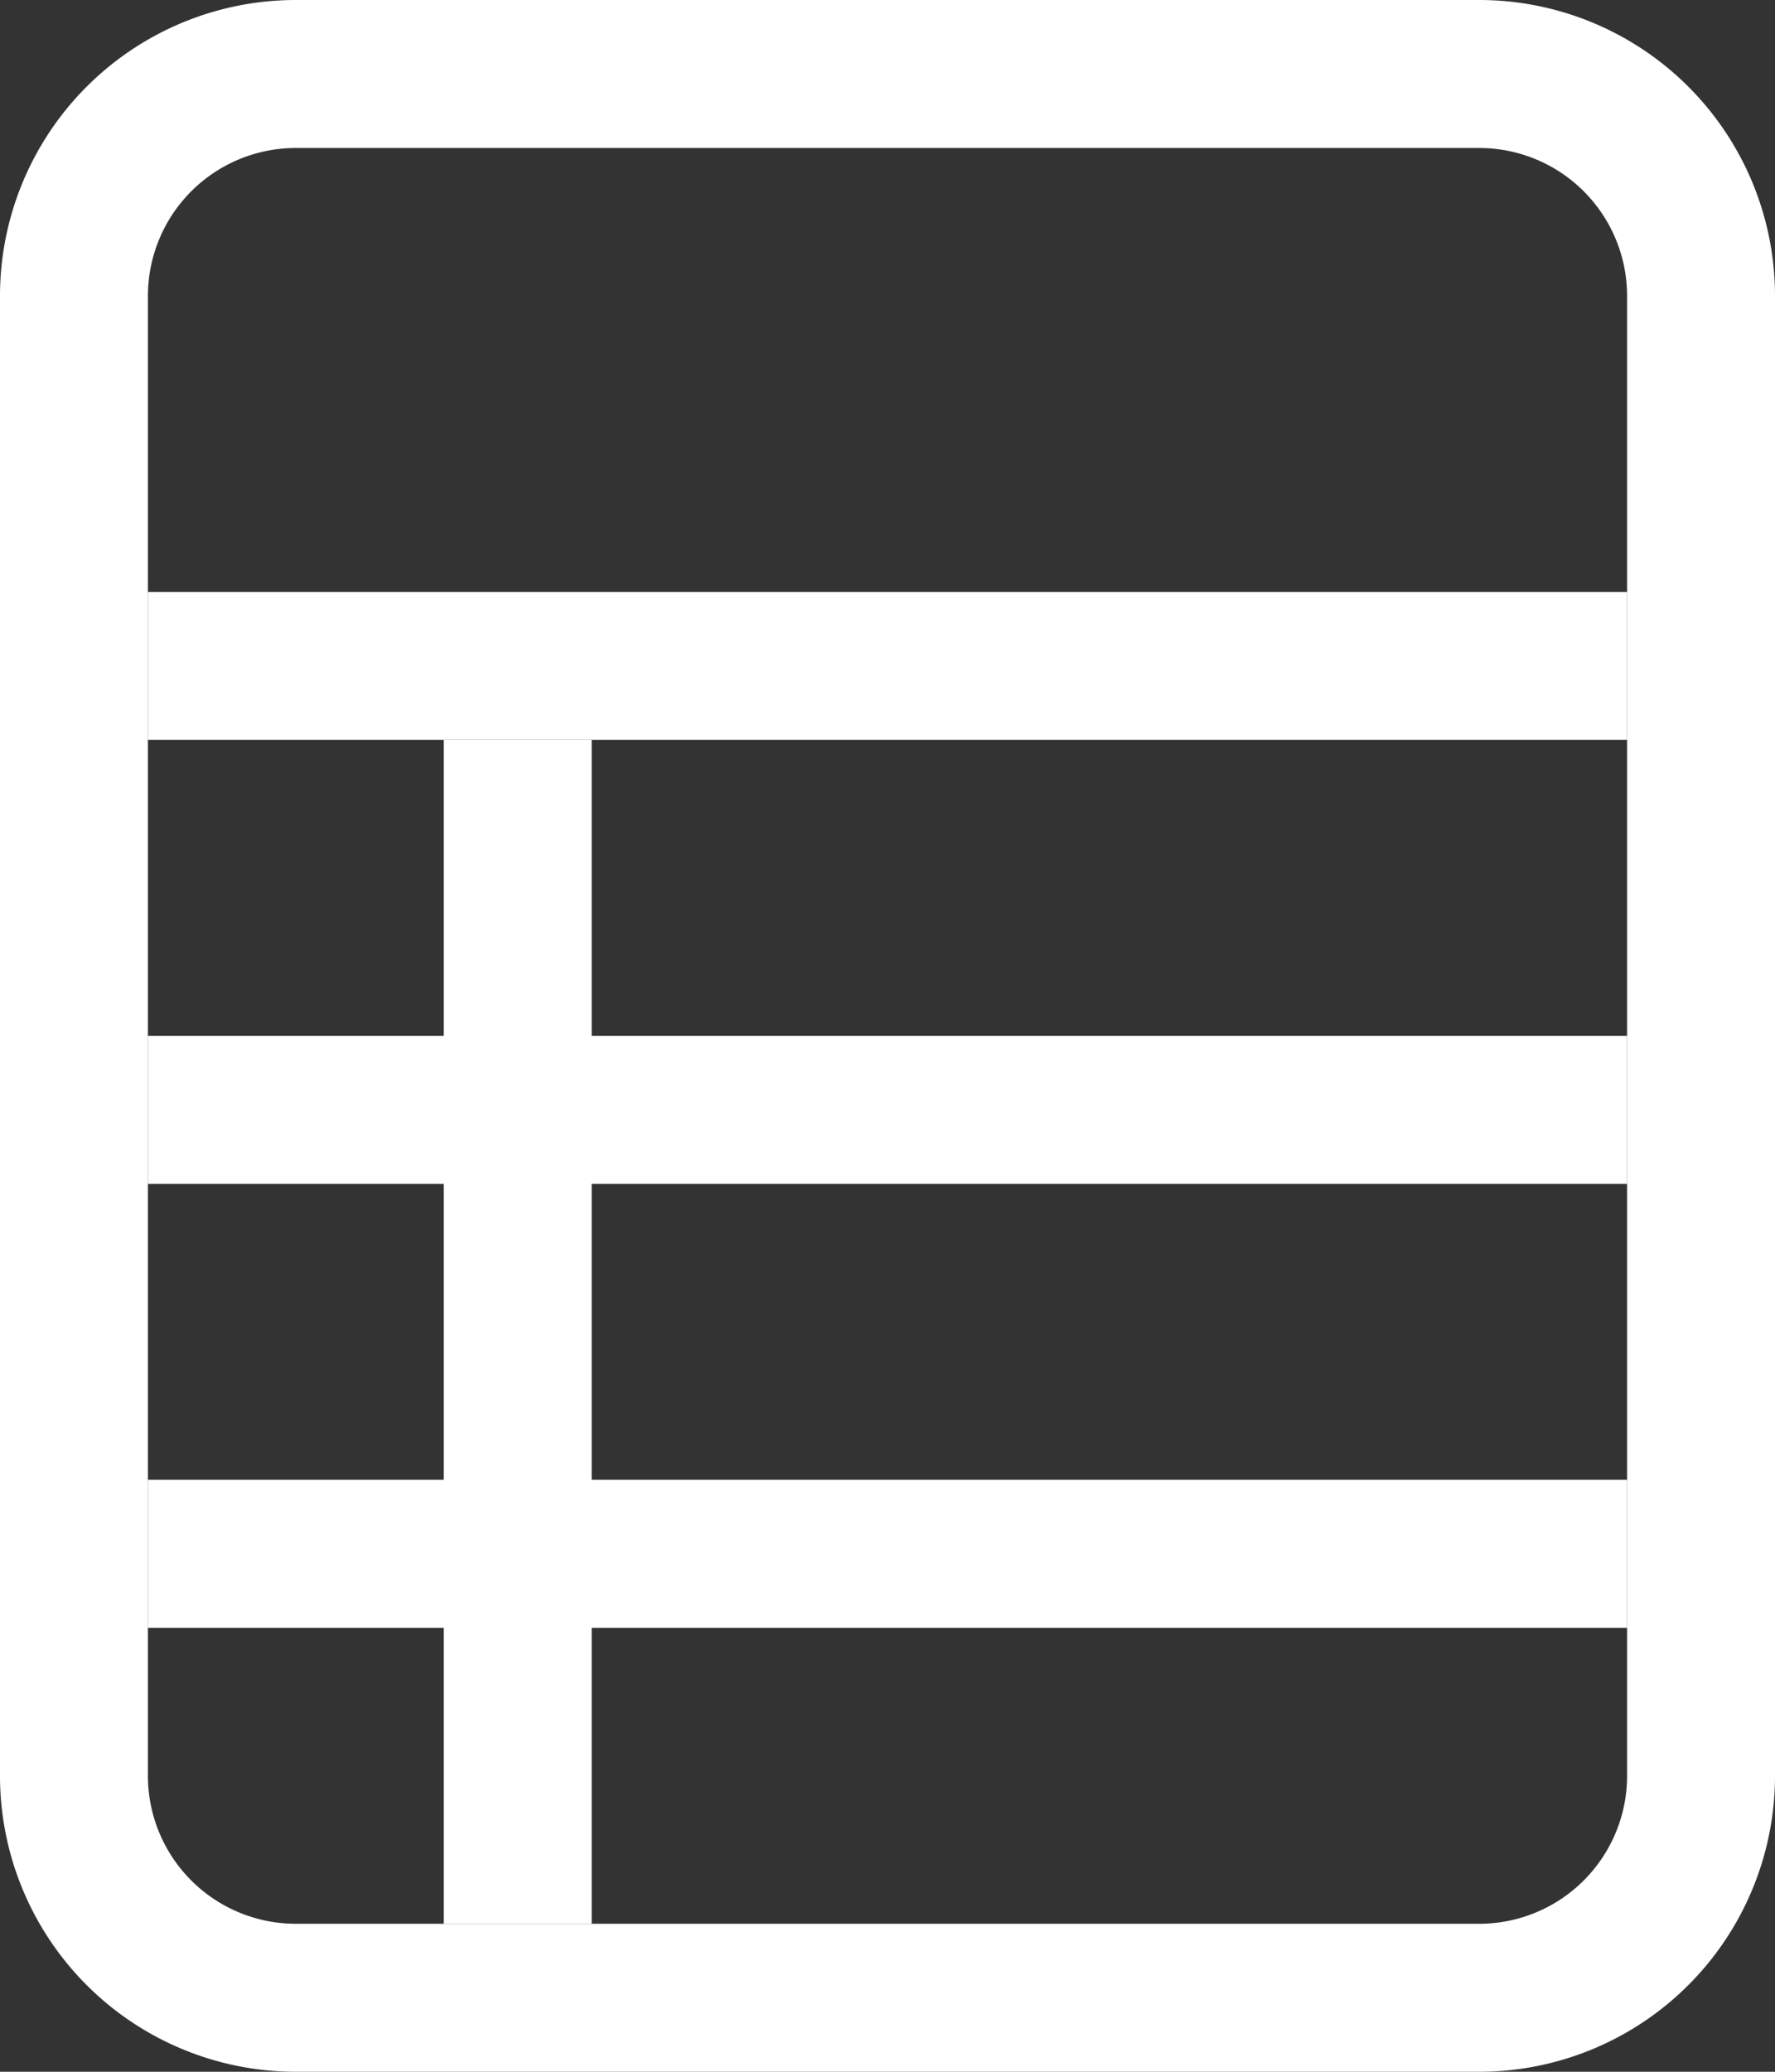
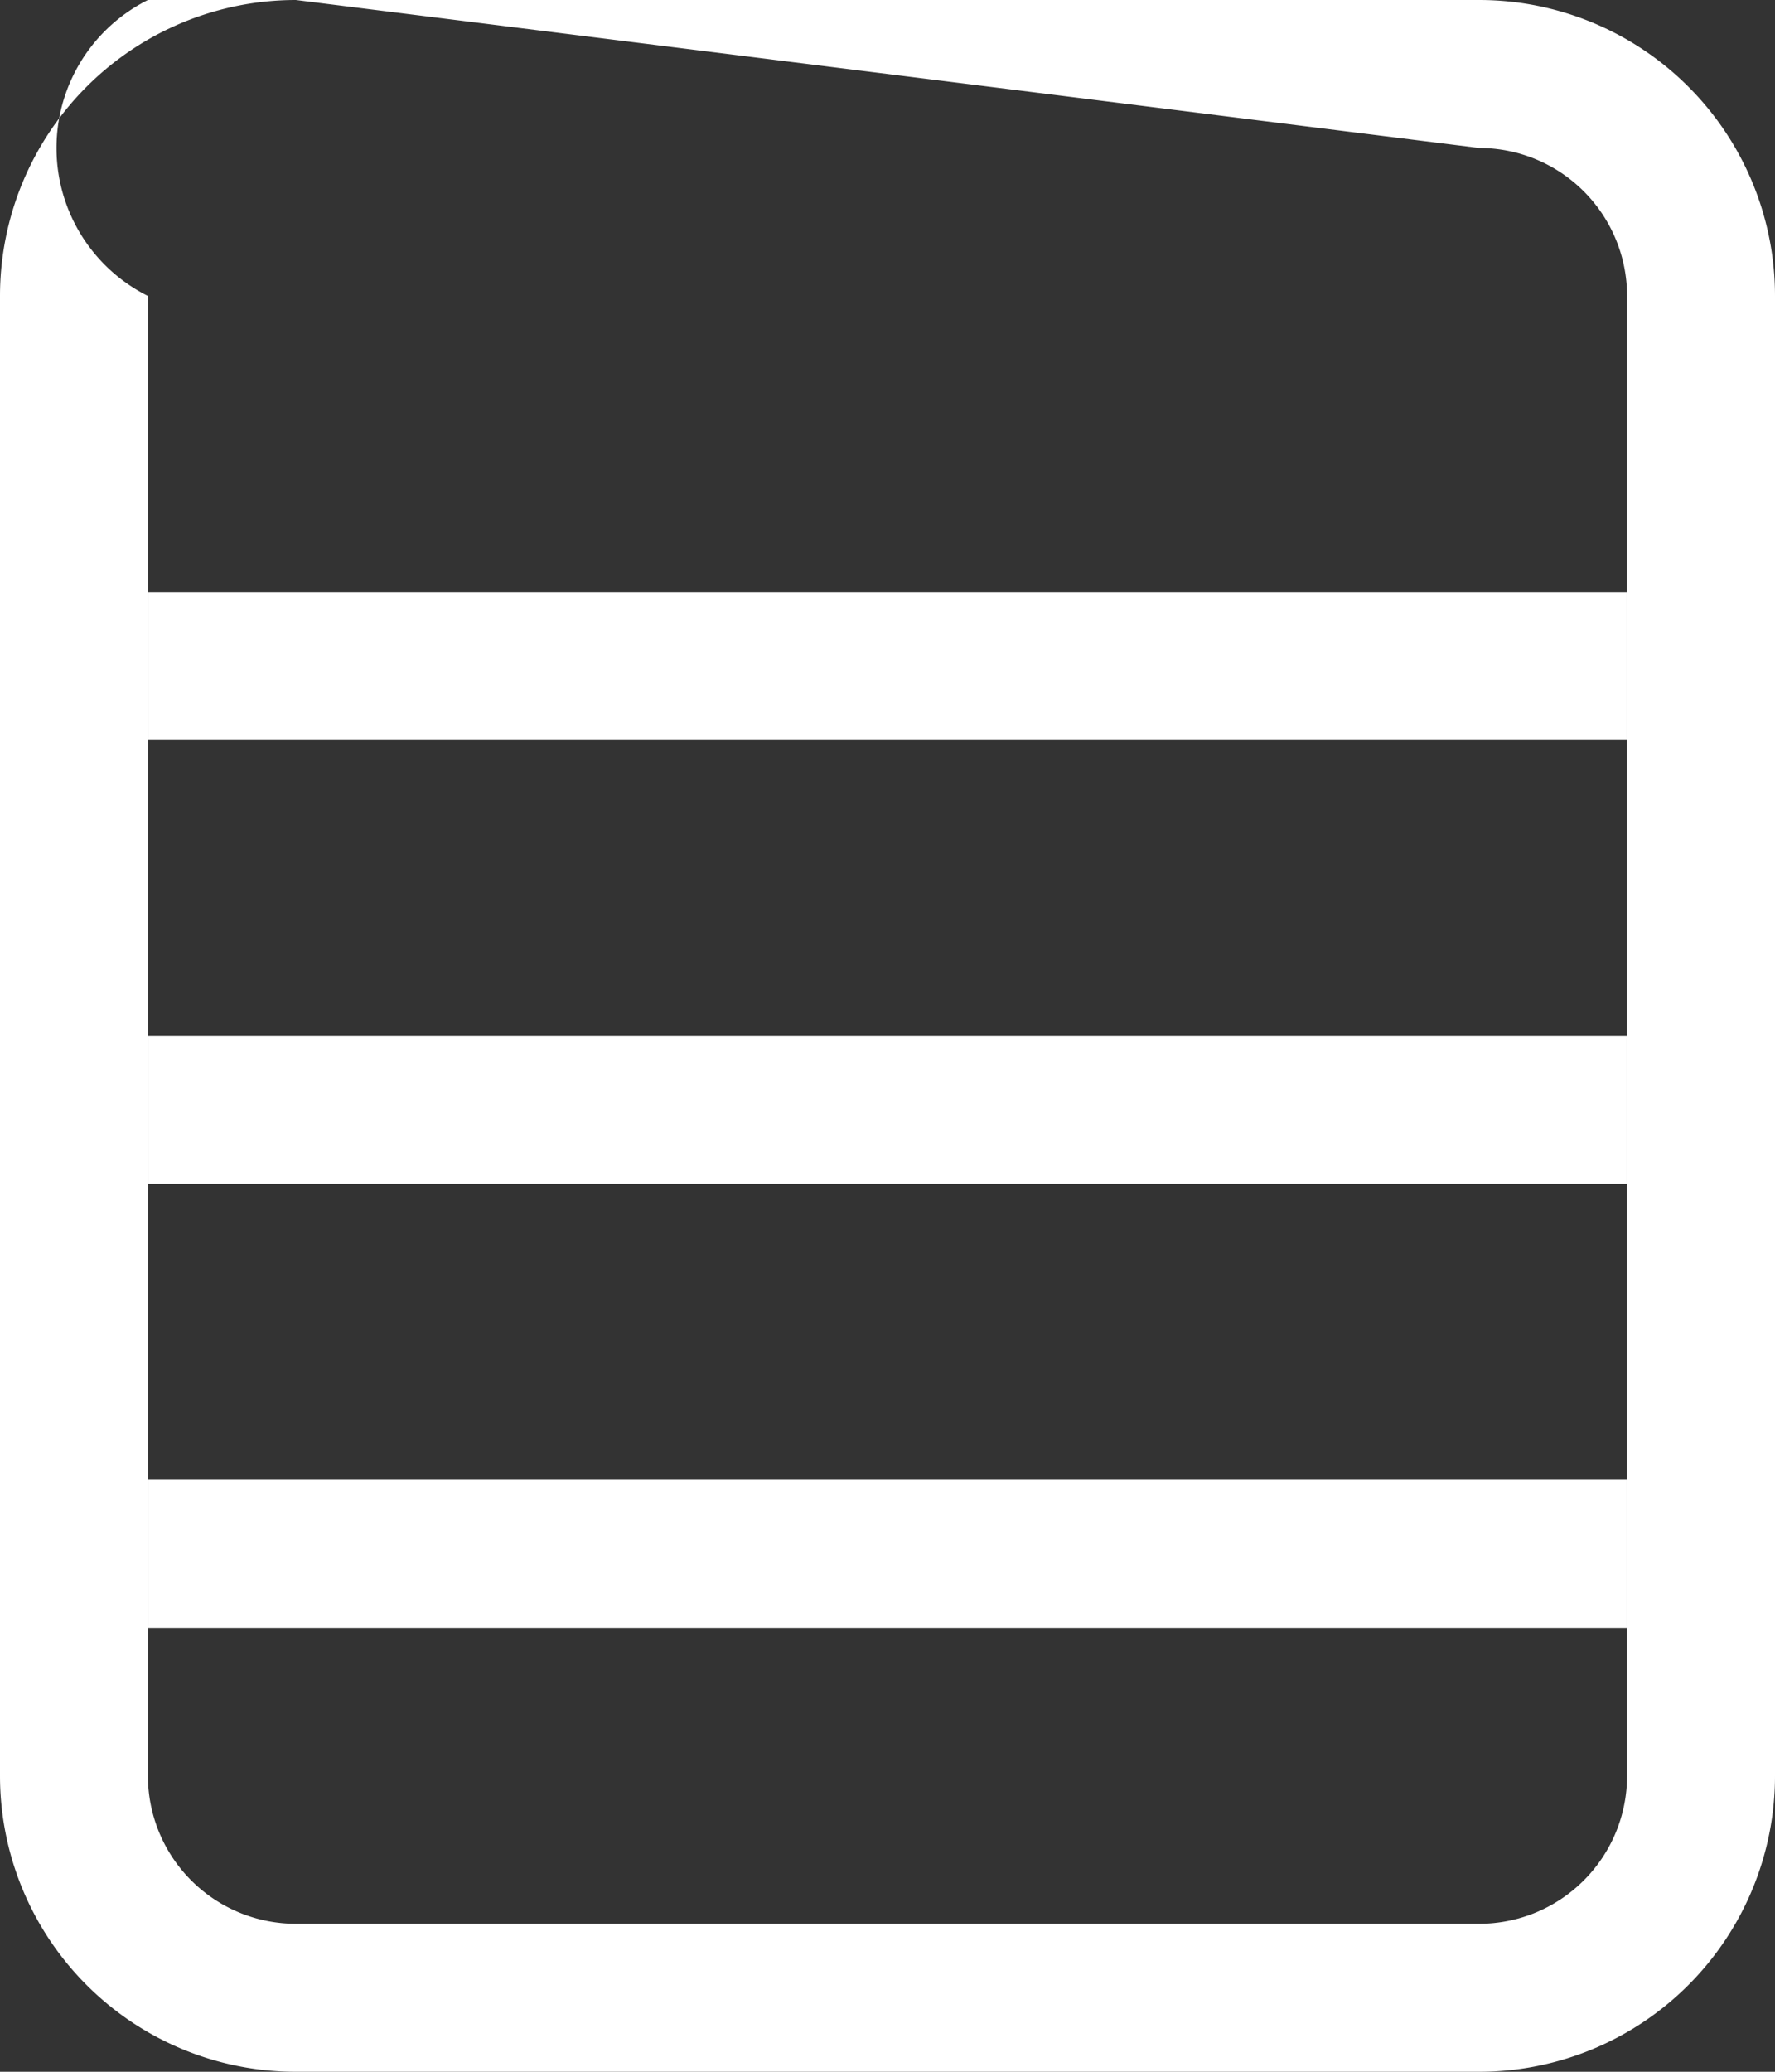
<svg xmlns="http://www.w3.org/2000/svg" width="27" height="31.5" viewBox="0 0 27 31.5">
  <rect x="0" y="0" width="27" height="31.5" fill="#333333" stroke="none" />
  <defs>
    <style>.a{fill:#fff;fill-rule:evenodd;}</style>
  </defs>
  <g transform="translate(-4.5 -2.25)">
-     <path class="a" d="M9,2.25H27a4.5,4.5,0,0,1,4.5,4.5v22.5a4.5,4.5,0,0,1-4.5,4.5H9a4.5,4.5,0,0,1-4.5-4.5V6.75A4.5,4.5,0,0,1,9,2.25ZM9,4.5A2.25,2.25,0,0,0,6.75,6.75v22.5A2.25,2.25,0,0,0,9,31.5H27a2.25,2.25,0,0,0,2.25-2.25V6.75A2.25,2.25,0,0,0,27,4.5Z" />
+     <path class="a" d="M9,2.25H27a4.5,4.5,0,0,1,4.5,4.5v22.5a4.5,4.5,0,0,1-4.5,4.5H9a4.5,4.5,0,0,1-4.5-4.5V6.75A4.5,4.5,0,0,1,9,2.25ZA2.25,2.25,0,0,0,6.75,6.75v22.5A2.25,2.25,0,0,0,9,31.5H27a2.25,2.25,0,0,0,2.25-2.25V6.75A2.25,2.25,0,0,0,27,4.5Z" />
    <path class="a" d="M29.25,13.5H6.75V11.25h22.5Zm0,6.75H6.75V18h22.5Zm0,6.75H6.75V24.75h22.5Z" />
-     <path class="a" d="M11.25,31.5v-18H13.5v18Z" />
  </g>
</svg>